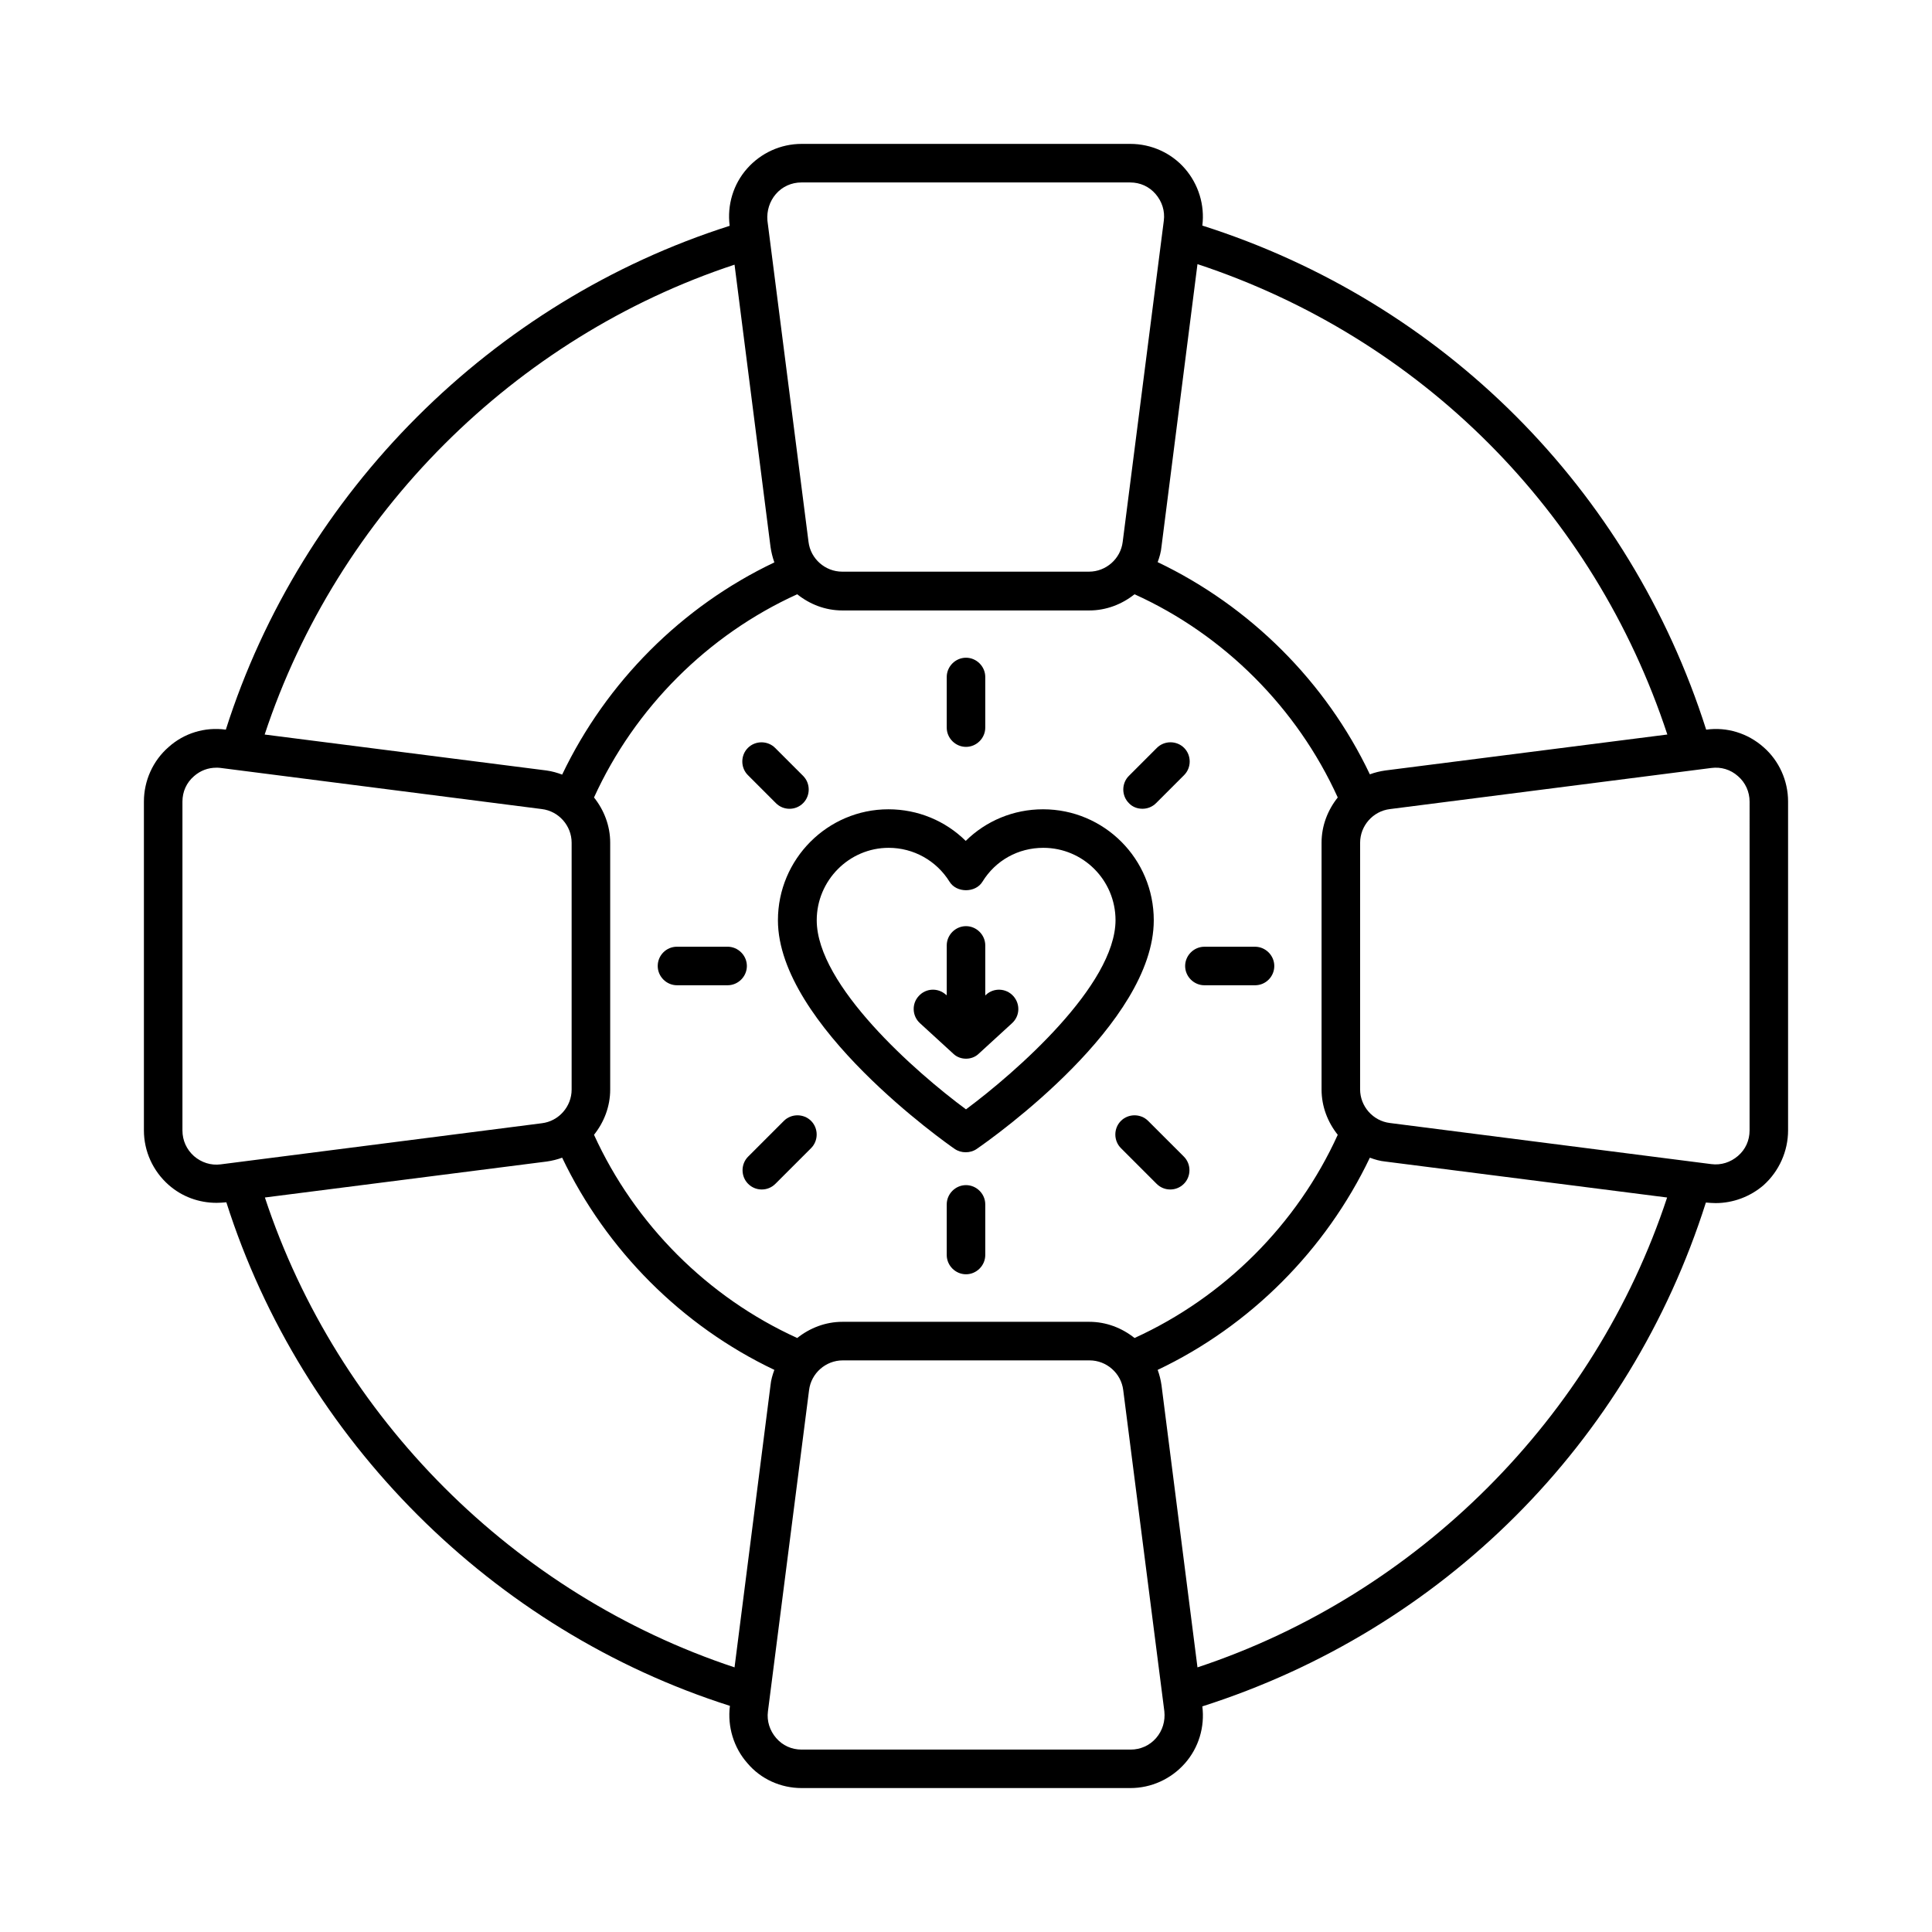
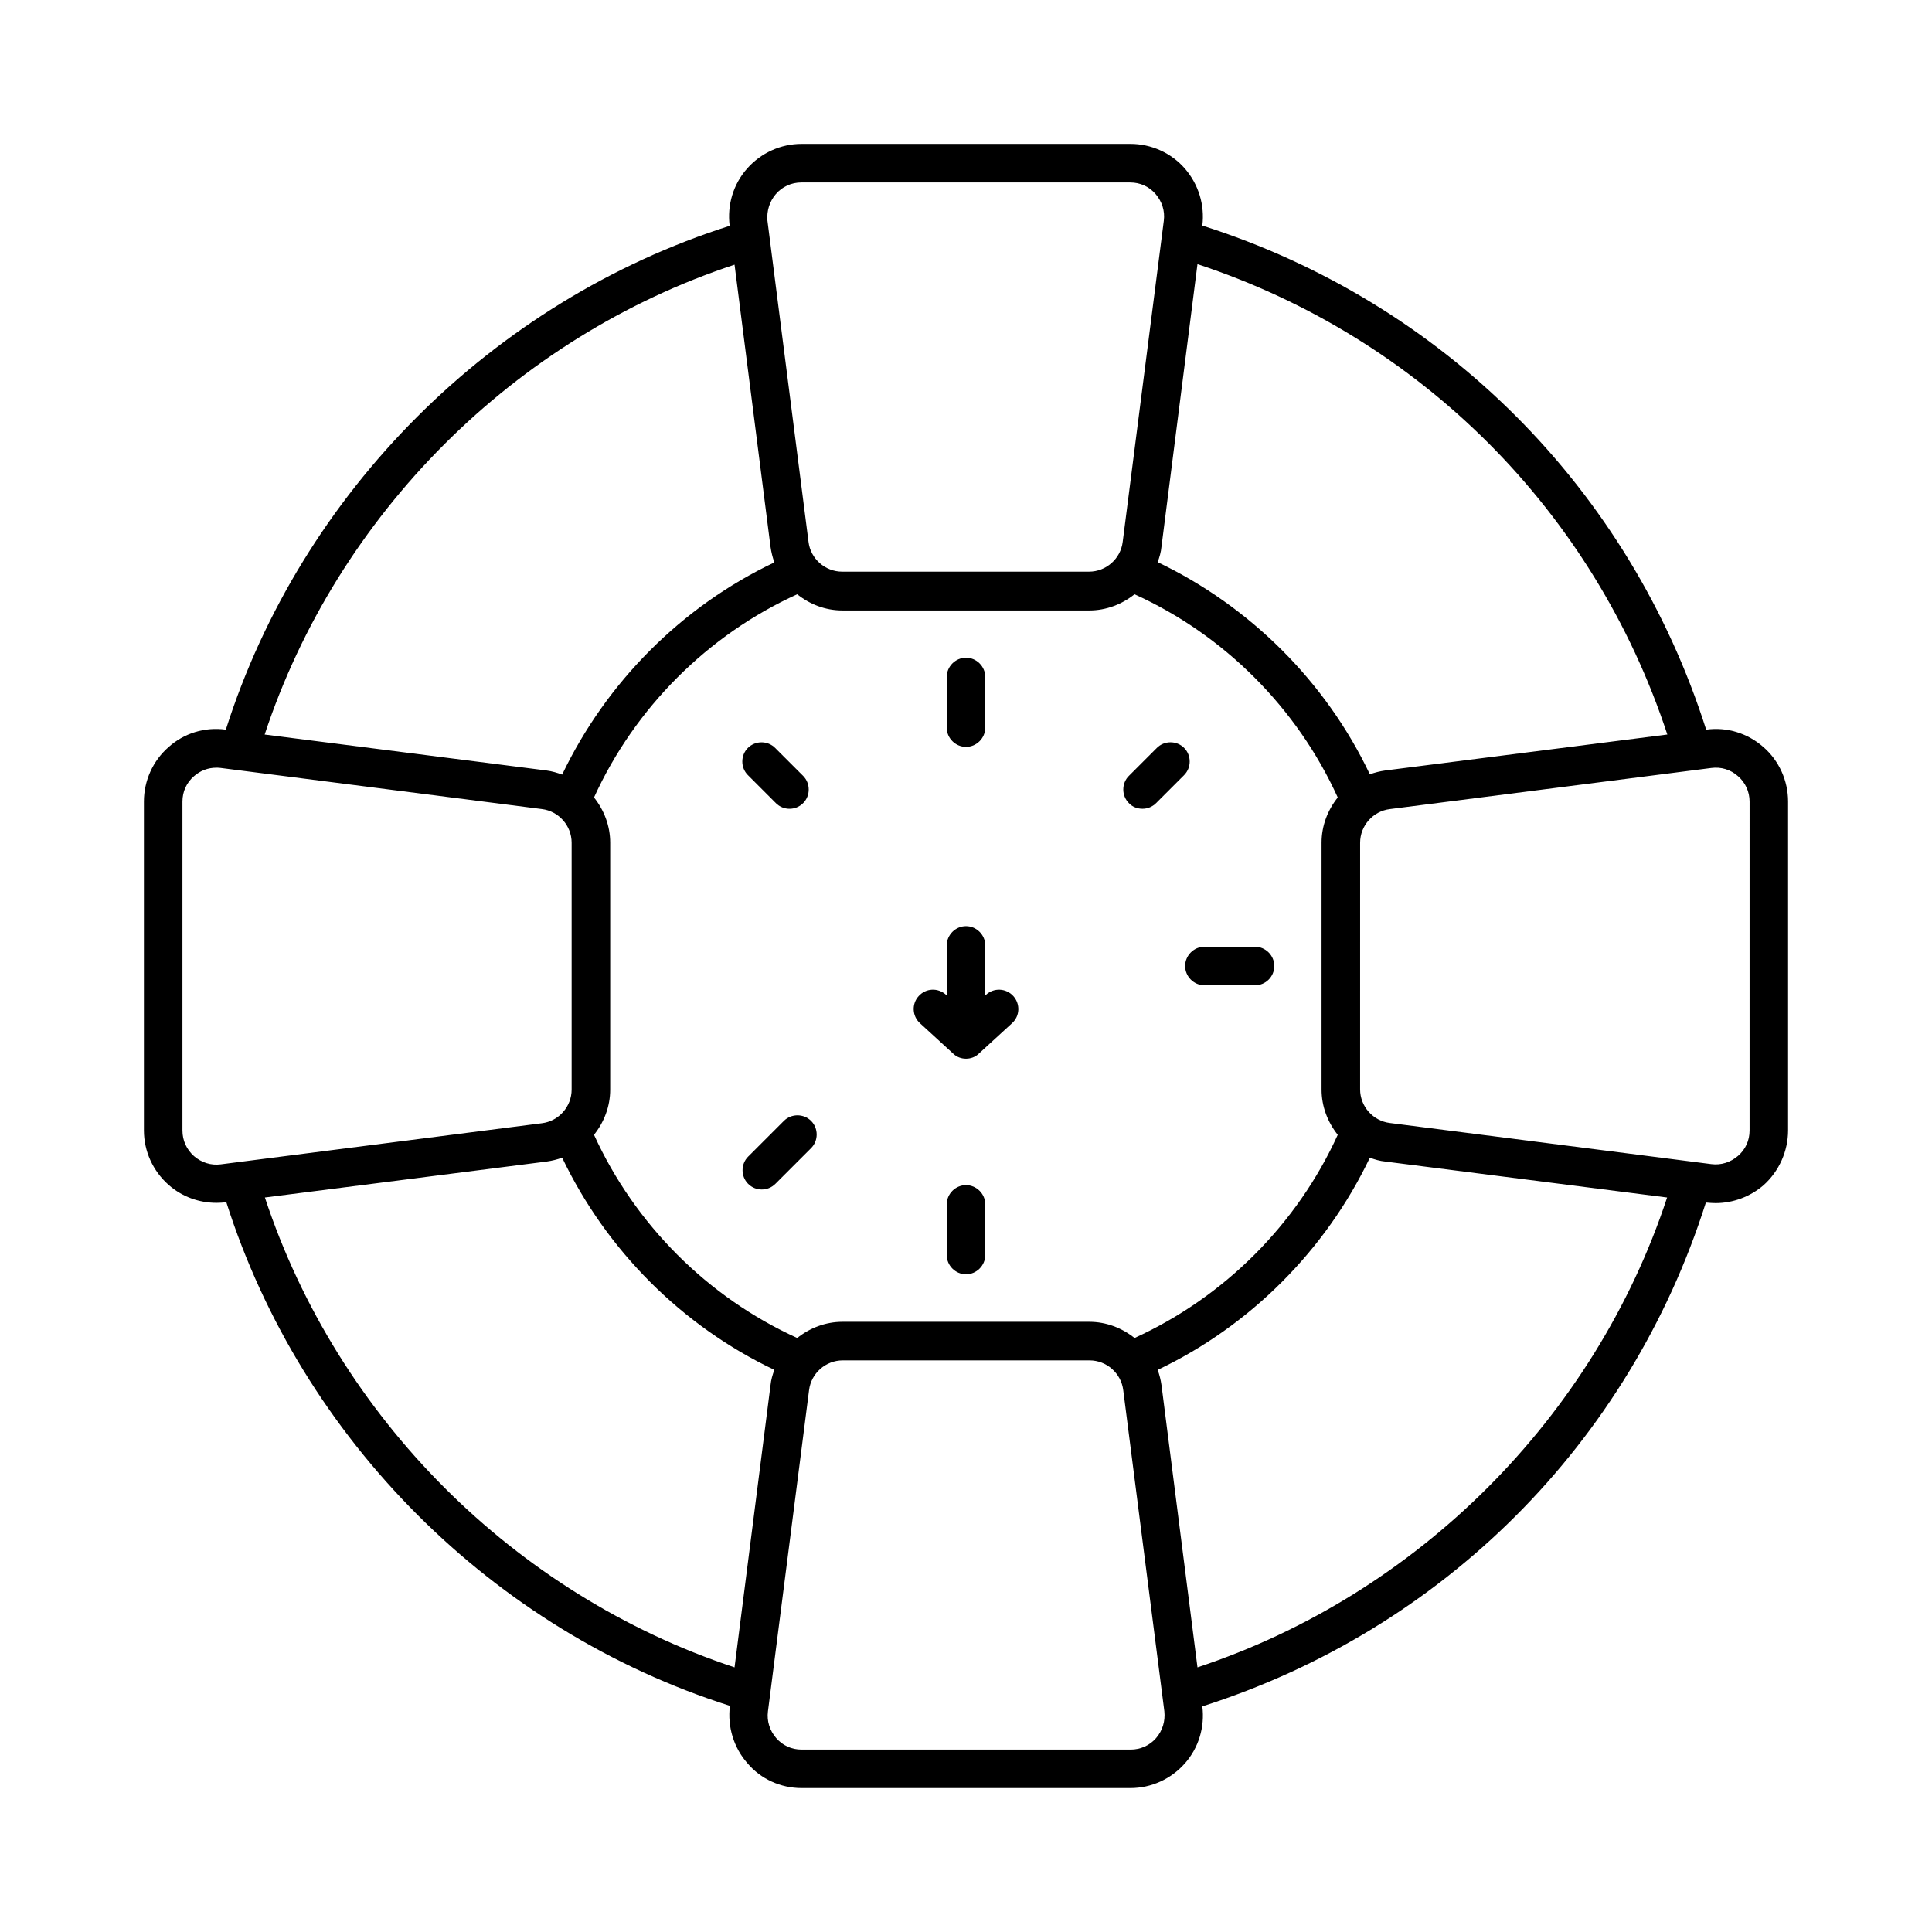
<svg xmlns="http://www.w3.org/2000/svg" fill="#000000" width="800px" height="800px" version="1.1" viewBox="144 144 512 512">
  <g>
    <path d="m611.33 341.99c-4.152-3.676-9.668-5.379-15.113-4.629h-0.066c-20.293-63.793-69.723-113.29-133.52-133.58 0.68-5.445-1.02-10.961-4.629-15.113s-8.918-6.535-14.434-6.535h-87.145c-5.516 0-10.758 2.383-14.434 6.535-3.676 4.152-5.309 9.668-4.629 15.113v0.066c-62.91 20.02-113.49 70.535-133.51 133.51h-0.066c-5.516-0.75-11.031 0.953-15.113 4.629-4.152 3.609-6.535 8.918-6.535 14.434v87.145c0 5.516 2.383 10.758 6.535 14.434 3.539 3.133 8.035 4.766 12.73 4.766 0.816 0 1.633-0.066 2.449-0.137h0.137c20.016 62.906 70.535 113.43 133.44 133.44v0.066c-0.68 5.445 1.02 11.031 4.629 15.113 3.543 4.227 8.852 6.609 14.367 6.609h87.145c5.516 0 10.758-2.383 14.434-6.535 3.676-4.152 5.309-9.668 4.629-15.113 63.793-20.355 113.22-69.785 133.44-133.51h0.137c0.816 0.066 1.633 0.137 2.449 0.137 4.629 0 9.191-1.703 12.73-4.766 4.09-3.684 6.473-8.992 6.473-14.508v-87.145c0-5.516-2.383-10.824-6.535-14.434zm-25.465-3.336-74.754 9.531c-1.43 0.203-2.793 0.543-4.086 1.02-11.641-24.508-31.727-44.527-56.234-56.234 0.477-1.293 0.887-2.656 1.02-4.152l9.531-74.824c59.164 19.543 105.05 65.496 124.52 124.66zm-141.2 159.93c-3.336-2.656-7.488-4.289-11.984-4.289h-65.426c-4.492 0-8.645 1.633-11.984 4.289-23.691-10.758-43.027-30.094-53.852-53.852 2.656-3.336 4.289-7.488 4.289-11.984v-65.426c0-4.492-1.633-8.645-4.289-11.984 10.824-23.762 30.16-43.098 53.852-53.852 3.336 2.656 7.422 4.289 11.984 4.289h65.426c4.492 0 8.645-1.633 11.984-4.289 23.762 10.758 43.098 30.16 53.852 53.852-2.656 3.336-4.289 7.488-4.289 11.984v65.426c0 4.492 1.633 8.645 4.289 11.984-10.754 23.691-30.09 43.027-53.852 53.852zm-95.043-303.17c1.703-1.973 4.152-3.062 6.738-3.062h87.145c2.656 0 5.039 1.09 6.738 3.062 1.703 1.973 2.519 4.492 2.18 7.082l-10.895 85.102c-0.543 4.492-4.426 7.898-8.918 7.898h-65.426c-4.492 0-8.375-3.402-8.918-7.898l-10.895-85.172c-0.199-2.516 0.547-5.035 2.25-7.012zm-10.961 18.723 9.531 74.754c0.203 1.43 0.543 2.793 1.02 4.152-24.508 11.641-44.527 31.727-56.234 56.234-1.293-0.477-2.656-0.887-4.152-1.09l-74.688-9.527c19.27-58.348 66.176-105.25 124.52-124.52zm-143.25 236.25c-1.973-1.77-3.062-4.152-3.062-6.809v-87.145c0-2.656 1.09-5.039 3.062-6.738 1.703-1.496 3.746-2.246 5.922-2.246 0.41 0 0.816 0 1.156 0.066l85.102 10.895c4.492 0.543 7.898 4.426 7.898 8.918v65.426c0 4.492-3.402 8.375-7.898 8.918l-85.102 10.895c-2.582 0.34-5.102-0.477-7.078-2.18zm18.793 10.961 74.688-9.531c1.43-0.203 2.793-0.543 4.086-1.02 11.711 24.508 31.727 44.594 56.234 56.234-0.477 1.293-0.887 2.656-1.02 4.086l-9.531 74.754c-58.352-19.336-105.19-66.176-124.46-124.52zm236.18 143.25c-1.703 1.973-4.152 3.062-6.738 3.062h-87.215c-2.656 0-5.039-1.09-6.738-3.062-1.703-1.973-2.519-4.492-2.18-7.082l10.895-85.102c0.543-4.492 4.426-7.898 8.918-7.898h65.426c4.492 0 8.375 3.402 8.918 7.898l10.895 85.102c0.273 2.59-0.477 5.109-2.18 7.082zm10.961-18.723-9.531-74.754c-0.203-1.43-0.543-2.793-1.02-4.086 24.508-11.641 44.527-31.727 56.234-56.234 1.293 0.477 2.656 0.887 4.086 1.02l74.688 9.531c-19.199 58.281-66.109 105.19-124.46 124.52zm146.31-142.29c0 2.656-1.09 5.039-3.062 6.738-1.973 1.703-4.492 2.519-7.082 2.18l-85.172-10.895c-4.492-0.543-7.898-4.426-7.898-8.918l0.004-65.355c0-4.492 3.402-8.375 7.898-8.918l85.172-10.895c2.586-0.34 5.106 0.41 7.082 2.18 1.973 1.703 3.062 4.152 3.062 6.738z" />
-     <path d="m420.42 358.47c-7.828 0-15.113 3.062-20.492 8.375-5.379-5.309-12.664-8.375-20.492-8.375-16.137 0-29.277 13.207-29.277 29.41 0 27.777 44.934 59.301 46.84 60.594 0.887 0.613 1.906 0.887 2.926 0.887s2.043-0.273 2.926-0.887c4.832-3.336 46.91-33.293 46.91-60.594 0.004-16.27-13.137-29.41-29.34-29.41zm-20.422 79.52c-13.277-9.805-39.555-32.883-39.555-50.109 0-10.555 8.578-19.199 19.062-19.199 6.606 0 12.664 3.402 16.137 8.988 1.84 2.996 6.875 2.996 8.715 0 3.473-5.652 9.465-8.988 16.137-8.988 10.555 0 19.133 8.578 19.133 19.199-0.074 17.227-26.355 40.238-39.629 50.109z" />
    <path d="m405.31 407.62-0.203 0.203v-13.277c0-2.793-2.316-5.106-5.106-5.106-2.793 0-5.106 2.316-5.106 5.106v13.207l-0.203-0.137c-2.109-1.906-5.309-1.77-7.215 0.34-1.906 2.043-1.77 5.309 0.34 7.215l8.918 8.168c1.77 1.633 4.766 1.633 6.535 0l8.918-8.168c2.109-1.906 2.246-5.106 0.34-7.215-1.906-2.106-5.176-2.242-7.219-0.336z" />
    <path d="m400 341.93c2.793 0 5.106-2.316 5.106-5.106v-13.414c0-2.793-2.316-5.106-5.106-5.106-2.793 0-5.106 2.316-5.106 5.106v13.414c-0.004 2.789 2.312 5.106 5.106 5.106z" />
    <path d="m400 458.07c-2.793 0-5.106 2.316-5.106 5.106v13.414c0 2.793 2.316 5.106 5.106 5.106 2.793 0 5.106-2.316 5.106-5.106v-13.414c0-2.793-2.316-5.106-5.106-5.106z" />
    <path d="m349.62 356.84c1.02 1.02 2.316 1.496 3.609 1.496 1.293 0 2.586-0.477 3.609-1.496 1.973-1.973 1.973-5.242 0-7.215l-7.422-7.422c-1.973-1.973-5.242-1.973-7.215 0-1.973 1.973-1.973 5.242 0 7.215z" />
-     <path d="m448.27 441.05c-1.973-1.973-5.242-1.973-7.215 0-1.973 1.973-1.973 5.242 0 7.215l9.465 9.465c1.02 1.02 2.316 1.496 3.609 1.496 1.293 0 2.586-0.477 3.609-1.496 1.973-1.973 1.973-5.242 0-7.215z" />
-     <path d="m336.82 394.89h-13.414c-2.856 0-5.102 2.316-5.102 5.109s2.316 5.106 5.106 5.106h13.414c2.793 0 5.106-2.316 5.106-5.106 0-2.793-2.316-5.109-5.109-5.109z" />
    <path d="m481.7 400c0-2.793-2.316-5.106-5.106-5.106h-13.414c-2.793 0-5.106 2.316-5.106 5.106 0 2.793 2.316 5.106 5.106 5.106h13.414c2.856 0 5.106-2.316 5.106-5.106z" />
    <path d="m351.73 441.05-9.465 9.465c-1.973 1.973-1.973 5.242 0 7.215 1.02 1.02 2.316 1.496 3.609 1.496 1.293 0 2.586-0.477 3.609-1.496l9.465-9.465c1.973-1.973 1.973-5.242 0-7.215-1.977-1.973-5.242-1.973-7.219 0z" />
    <path d="m446.77 358.33c1.293 0 2.586-0.477 3.609-1.496l7.422-7.422c1.973-1.973 1.973-5.242 0-7.215-1.973-1.973-5.242-1.973-7.215 0l-7.422 7.422c-1.973 1.973-1.973 5.242 0 7.215 0.953 1.02 2.246 1.496 3.606 1.496z" />
  </g>
</svg>